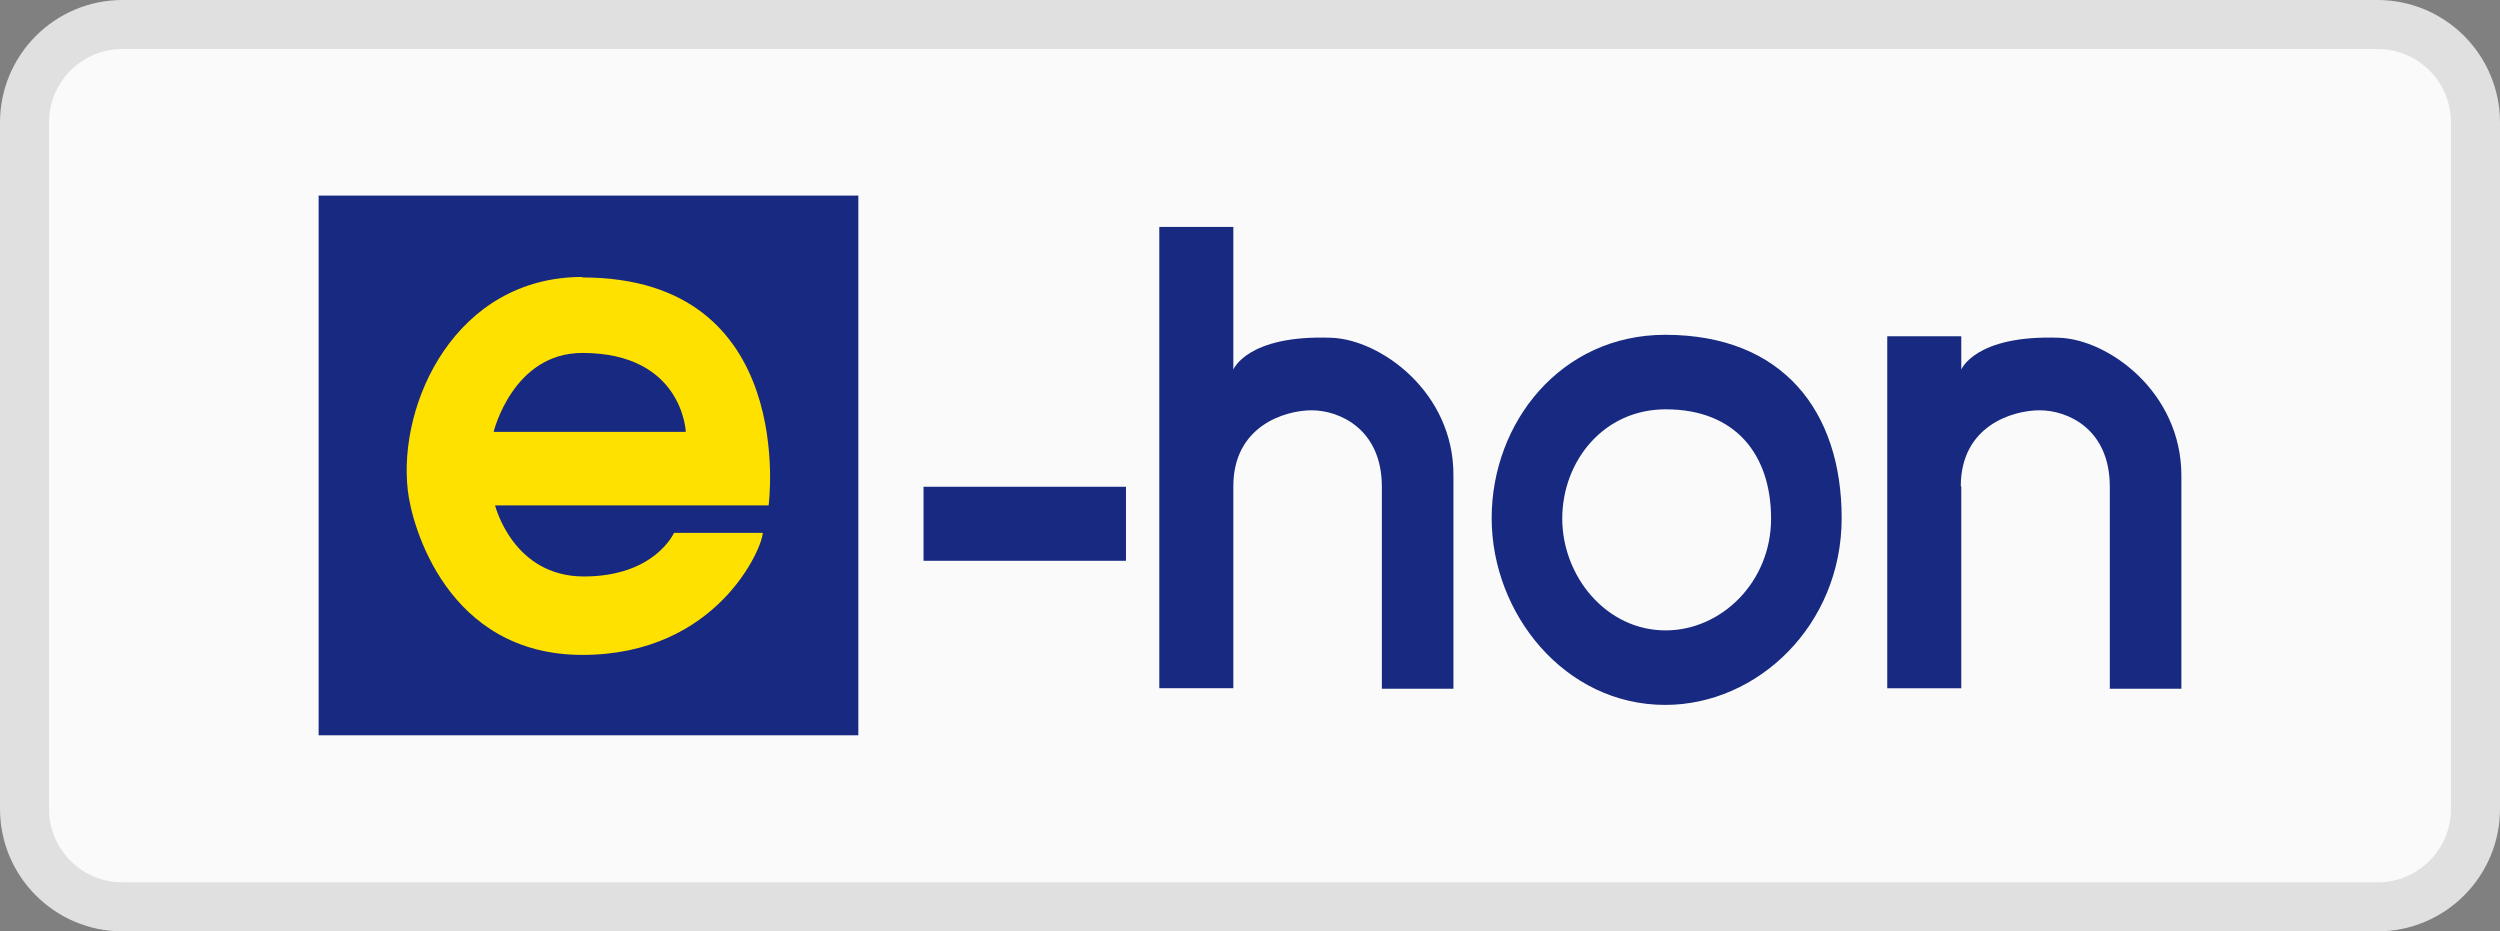
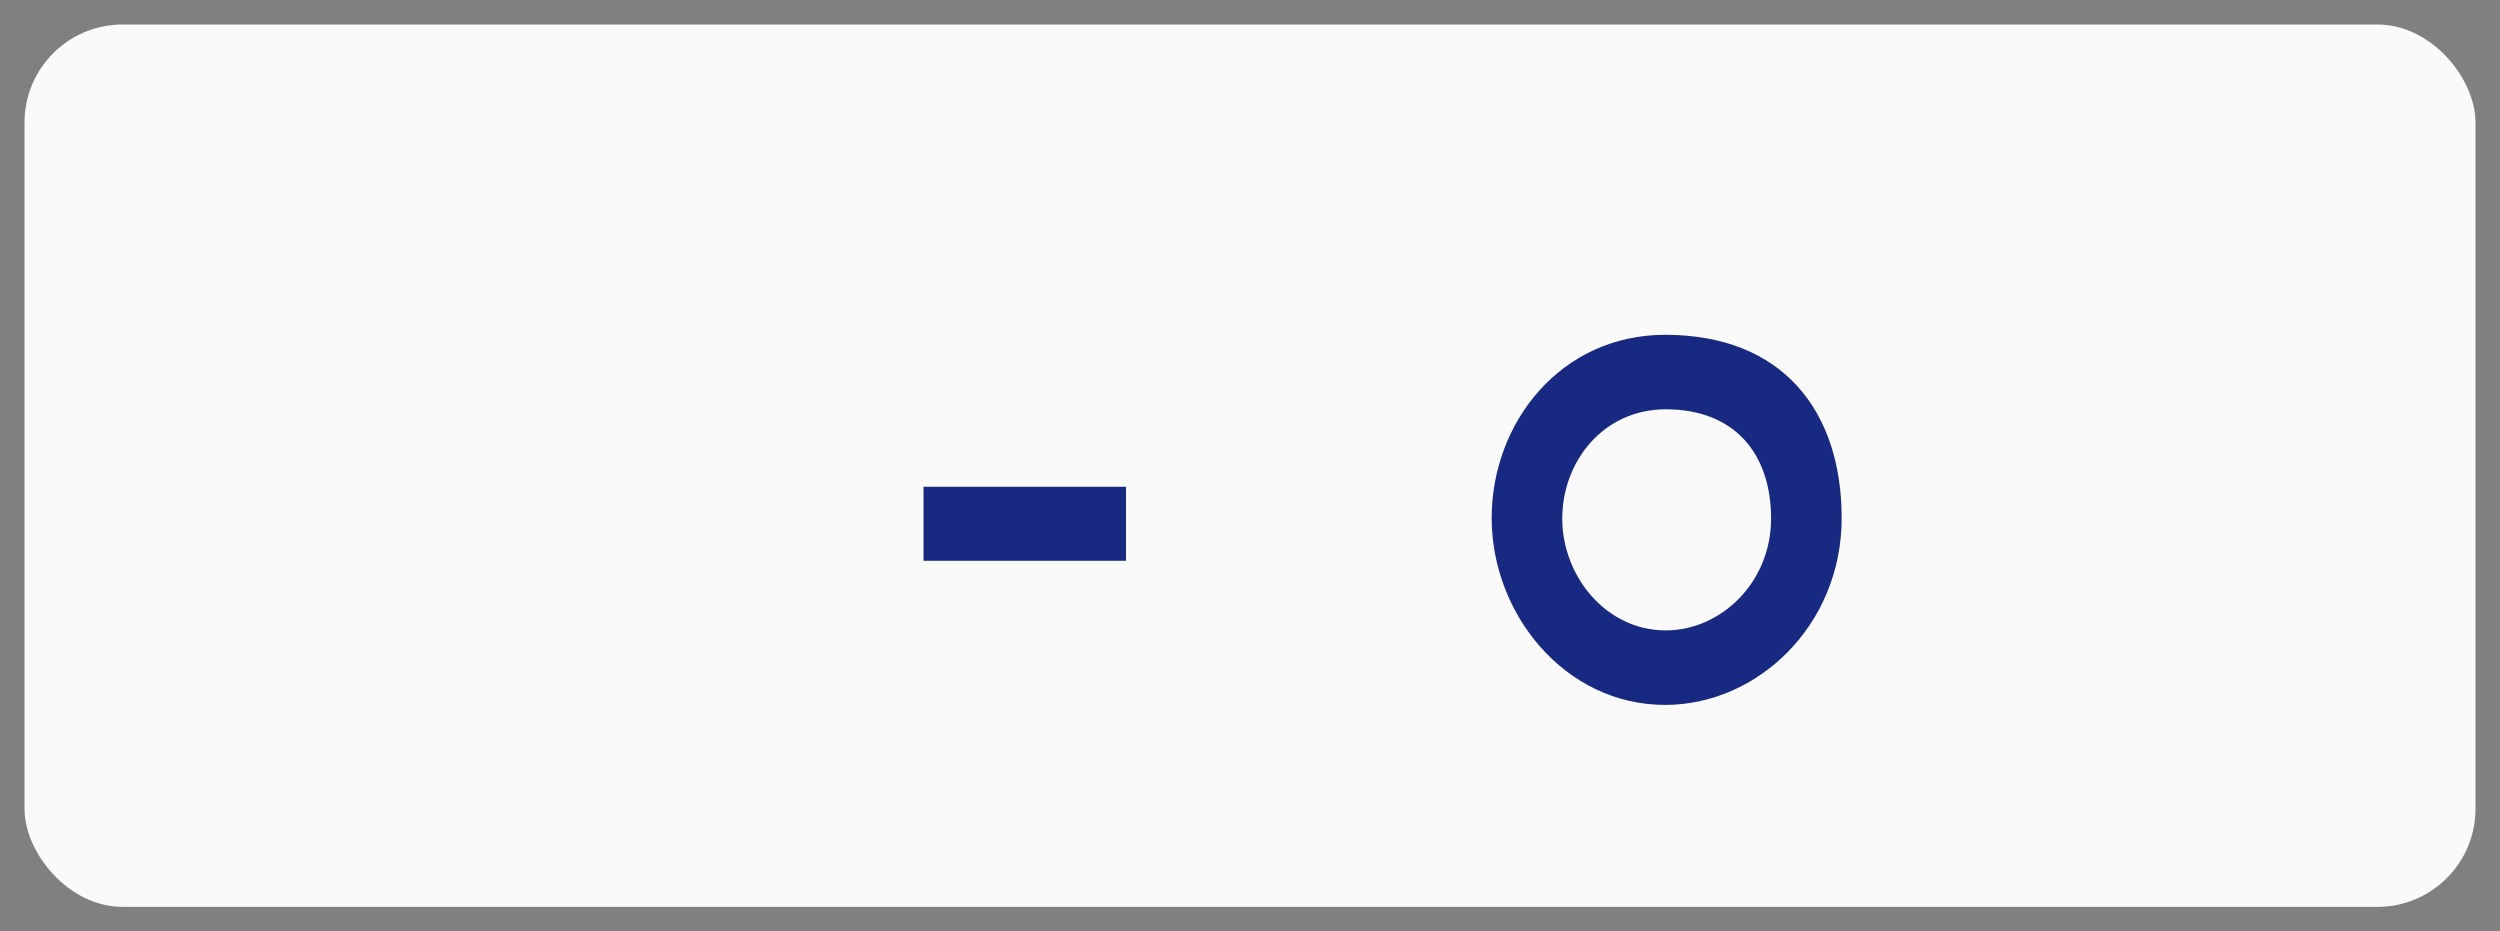
<svg xmlns="http://www.w3.org/2000/svg" viewBox="0 0 51 19" width="51" height="19">
  <rect x="0" y="0" width="51" height="19" fill="#808080" stroke="none" />
  <defs>
    <style>.cls-1{fill:#172980;}.cls-1,.cls-2,.cls-3,.cls-4{stroke-width:0px;}.cls-2{fill:#e0e0e0;}.cls-3{fill:#ffe100;}.cls-4{fill:#fafafa;}</style>
  </defs>
  <rect class="cls-4" x=".5" y=".5" width="50" height="18" rx="2" ry="2" />
-   <path class="cls-2" d="M48.5,19H2.5C1.12,19,0,17.88,0,16.5V2.5C0,1.12,1.12,0,2.5,0h46c1.38,0,2.5,1.12,2.5,2.5v14c0,1.38-1.12,2.5-2.5,2.5ZM2.5,1c-.83,0-1.5.67-1.5,1.5v14c0,.83.67,1.5,1.5,1.5h46c.83,0,1.5-.67,1.5-1.5V2.5c0-.83-.67-1.5-1.5-1.5H2.5Z" />
  <rect class="cls-1" x="18.84" y="9.93" width="4.13" height="1.51" />
-   <path class="cls-1" d="M25.16,9.92c0-1.23,1.05-1.55,1.6-1.55s1.43.37,1.43,1.56v4.12h1.46v-4.35c.01-1.7-1.49-2.78-2.5-2.81-1.71-.06-1.99.65-1.99.65v-2.91h-1.51v9.41h1.51v-4.12Z" />
-   <path class="cls-1" d="M40,9.92c0-1.23,1.05-1.55,1.61-1.55s1.43.37,1.43,1.56v4.12h1.46v-4.35c0-1.7-1.49-2.78-2.5-2.81-1.71-.06-1.99.65-1.99.65v-.68h-1.51v7.18h1.51v-4.12Z" />
  <path class="cls-1" d="M33.97,6.83c2.4,0,3.6,1.56,3.6,3.74s-1.71,3.81-3.6,3.81c-2.05,0-3.54-1.86-3.54-3.81s1.41-3.74,3.54-3.74ZM31.87,10.58c0,1.17.89,2.28,2.11,2.28,1.13,0,2.15-.98,2.15-2.28s-.72-2.23-2.15-2.23c-1.27,0-2.11,1.06-2.11,2.23Z" />
-   <rect class="cls-1" x="6.5" y="3.99" width="11.01" height="11.01" />
-   <path class="cls-3" d="M11.88,5.65c-2.58,0-3.77,2.57-3.56,4.36.08.71.8,3.35,3.56,3.35s3.68-2.2,3.68-2.49h-1.81s-.39.89-1.84.89-1.81-1.45-1.81-1.45h5.58s.62-4.65-3.8-4.65ZM10.07,8.81s.39-1.61,1.81-1.61c2.05,0,2.11,1.61,2.11,1.61h-3.92Z" />
</svg>